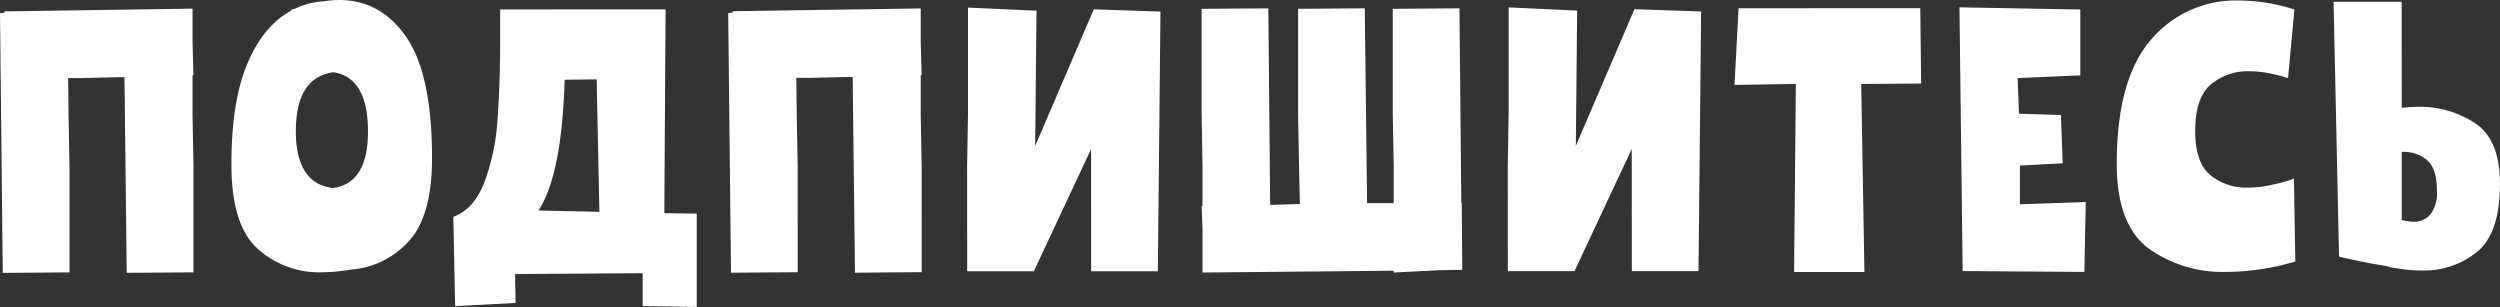
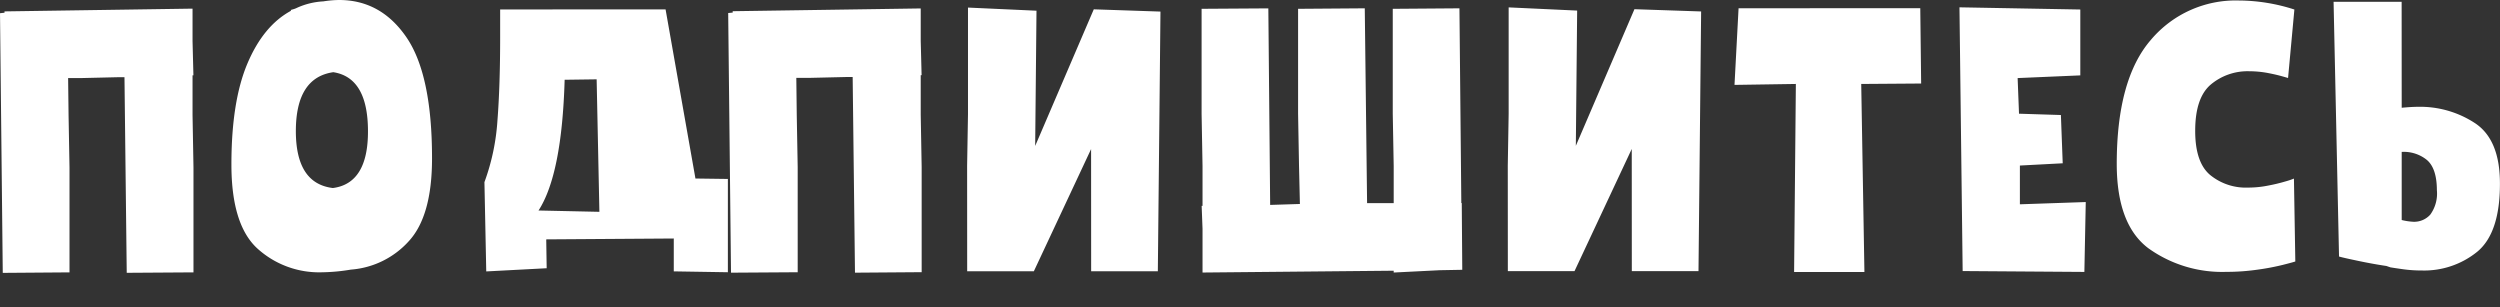
<svg xmlns="http://www.w3.org/2000/svg" width="399.28" height="49.03" viewBox="0 0 399.28 49.03">
  <rect x="0" y="0" width="399.28" height="49.03" fill="#333333" stroke="none" />
  <defs>
    <style> .cls-1 { fill: #fff; fill-rule: evenodd; } </style>
  </defs>
-   <path id="подпишитесь_" data-name="подпишитесь " class="cls-1" d="M1071.16,1947.73l-0.15-8.35-0.07-5.91h2.01l5.98-.14h1.01l0.36,31.24,10.66-.07v-16.78l-0.15-8.35v-6.34h0.14l-0.14-5.47v-5.18h-0.15l-29.88.44v0.21l-0.72.08,0.44,41.47,10.66-.08v-16.77Zm44.94,16.33a13.844,13.844,0,0,0,9.25-4.54q3.72-4.035,3.71-13.25,0-13.32-4.07-19.29c-2.72-3.98-6.3-5.98-10.77-5.98a17.06,17.06,0,0,0-2.52.22,11.649,11.649,0,0,0-4.17,1.01,3.618,3.618,0,0,1-.54.22c-0.17.05-.33,0.09-0.47,0.14v0.14q-4.395,2.385-6.95,8.43t-2.55,16.13q0,9.645,4.18,13.43a14.661,14.661,0,0,0,10.22,3.77,30.339,30.339,0,0,0,4.68-.43h0Zm-2.81-31.53q5.535,0.855,5.54,9.43c0.01,5.56-1.87,8.59-5.61,9.07-3.94-.48-5.9-3.5-5.91-9.07q0-8.565,5.98-9.43h0Zm53.07-10.03-26.42.01v4.39q0,7.785-.43,13.32a35.016,35.016,0,0,1-2.08,9.87c-1.11,2.88-2.76,4.73-4.97,5.54l0.29,14.26,9.65-.51-0.07-4.61,20.37-.14v5.25l8.64,0.14v-14.9l-5.18-.07Zm-10.57,32.33-9.72-.21q3.735-5.76,4.17-20.88l5.11-.07Zm31.67-7.13-0.15-8.35-0.07-5.91h2.01l5.98-.14h1.01l0.37,31.25,10.65-.08V1947.7l-0.15-8.36v-6.33h0.14l-0.14-5.47v-5.19h-0.15l-29.88.44v0.22l-0.72.07,0.45,41.47,10.65-.07V1947.7Zm27.2-8.5-0.14,8.28,0.01,16.85,10.65-.01,9.14-19.51,0.01,19.51h10.65l0.42-41.47-10.65-.36-9.36,21.82,0.21-21.6-10.94-.5v16.99Zm78.94,24.89v-0.22l-0.08-10.44h-0.07l-0.3-31.1-10.65.08v16.77l0.15,8.35v5.91h-4.25l-0.37-31.11-10.65.08v16.77l0.15,8.36,0.14,6.04-4.75.15-0.29-31.39-10.66.07v16.78l0.15,8.35v6.34h-0.14l0.14,3.67v6.98l30.53-.29v0.29l7.35-.37Zm7.41-24.91-0.14,8.28,0.01,16.84h10.65l9.14-19.51,0.01,19.51h10.65l0.42-41.47-10.65-.36-9.36,21.82,0.21-21.6-10.94-.51v17Zm56.82,25.26-0.51-30.03,9.57-.07-0.14-12.03-29.02.01-0.65,12.24,9.8-.15-0.28,30.03h11.23Zm35.35-11.17-10.52.36v-6.19l6.84-.36-0.29-7.71-6.69-.21-0.22-5.69,10.01-.43v-10.52l-19.3-.35,0.51,42.12,19.44,0.14Zm33.47,9.49-0.22-13.24a11.686,11.686,0,0,1-1.37.46,27.131,27.131,0,0,1-2.7.65,16.341,16.341,0,0,1-3.27.33,8.989,8.989,0,0,1-6.05-2.02q-2.385-2.01-2.38-7.05,0-5.265,2.48-7.38a9.141,9.141,0,0,1,6.16-2.13,16.314,16.314,0,0,1,2.81.25c0.91,0.17,1.66.34,2.27,0.51s0.97,0.27,1.11.32l1.01-10.94a29.237,29.237,0,0,0-8.86-1.44,17.708,17.708,0,0,0-14.07,6.3q-5.445,6.3-5.44,19.84,0.015,9.645,5.05,13.43a20.219,20.219,0,0,0,12.45,3.77,34.564,34.564,0,0,0,5.04-.36,38.118,38.118,0,0,0,4-.76q1.545-.39,1.98-0.54h0Zm6.11-41.47,0.87,40.68c0.48,0.14,1.54.38,3.17,0.72s3.1,0.6,4.39.79l0.65,0.22c0.24,0.04.87,0.14,1.87,0.28a21.615,21.615,0,0,0,3.17.22,13.438,13.438,0,0,0,8.82-2.99c2.42-1.99,3.64-5.63,3.63-10.91q0-6.915-3.89-9.57a15.973,15.973,0,0,0-9.28-2.67q-0.945,0-2.52.15l-0.01-16.92h-10.87Zm16.5,30.09a5.732,5.732,0,0,1-1.05,3.89,3.451,3.451,0,0,1-2.7,1.15,9.819,9.819,0,0,1-1.87-.28v-10.88a5.864,5.864,0,0,1,3.99,1.26q1.62,1.335,1.63,4.86h0Z" transform="translate(-1060.06 -1921)" />
+   <path id="подпишитесь_" data-name="подпишитесь " class="cls-1" d="M1071.16,1947.73l-0.15-8.35-0.07-5.91h2.01l5.98-.14h1.01l0.36,31.24,10.66-.07v-16.78l-0.15-8.35v-6.34h0.14l-0.14-5.47v-5.18h-0.15l-29.88.44v0.21l-0.72.08,0.44,41.47,10.66-.08v-16.77Zm44.94,16.33a13.844,13.844,0,0,0,9.25-4.54q3.72-4.035,3.71-13.25,0-13.32-4.07-19.29c-2.72-3.98-6.3-5.98-10.77-5.98a17.06,17.06,0,0,0-2.52.22,11.649,11.649,0,0,0-4.17,1.01,3.618,3.618,0,0,1-.54.22c-0.17.05-.33,0.09-0.47,0.14v0.14q-4.395,2.385-6.95,8.43t-2.55,16.13q0,9.645,4.18,13.43a14.661,14.661,0,0,0,10.22,3.77,30.339,30.339,0,0,0,4.68-.43h0Zm-2.81-31.53q5.535,0.855,5.54,9.43c0.01,5.56-1.87,8.59-5.61,9.07-3.94-.48-5.9-3.5-5.91-9.07q0-8.565,5.98-9.43h0Zm53.07-10.03-26.42.01v4.39q0,7.785-.43,13.32a35.016,35.016,0,0,1-2.08,9.87l0.29,14.26,9.65-.51-0.07-4.61,20.37-.14v5.25l8.64,0.14v-14.9l-5.18-.07Zm-10.57,32.33-9.72-.21q3.735-5.76,4.17-20.88l5.11-.07Zm31.67-7.13-0.15-8.35-0.07-5.91h2.01l5.98-.14h1.01l0.37,31.25,10.65-.08V1947.7l-0.15-8.36v-6.33h0.14l-0.14-5.47v-5.19h-0.15l-29.88.44v0.22l-0.72.07,0.45,41.47,10.65-.07V1947.7Zm27.2-8.5-0.14,8.28,0.01,16.85,10.65-.01,9.14-19.51,0.01,19.51h10.65l0.42-41.47-10.65-.36-9.36,21.82,0.21-21.6-10.94-.5v16.99Zm78.94,24.89v-0.22l-0.08-10.44h-0.07l-0.3-31.1-10.65.08v16.77l0.15,8.35v5.91h-4.25l-0.37-31.11-10.65.08v16.77l0.15,8.36,0.14,6.04-4.75.15-0.29-31.39-10.66.07v16.78l0.15,8.35v6.34h-0.14l0.14,3.67v6.98l30.53-.29v0.29l7.35-.37Zm7.41-24.91-0.14,8.28,0.01,16.84h10.65l9.14-19.51,0.01,19.51h10.65l0.42-41.47-10.65-.36-9.36,21.82,0.21-21.6-10.94-.51v17Zm56.82,25.26-0.51-30.03,9.57-.07-0.14-12.03-29.02.01-0.65,12.24,9.8-.15-0.28,30.03h11.23Zm35.35-11.17-10.52.36v-6.19l6.84-.36-0.29-7.71-6.69-.21-0.22-5.69,10.01-.43v-10.52l-19.3-.35,0.51,42.12,19.44,0.14Zm33.47,9.49-0.22-13.24a11.686,11.686,0,0,1-1.37.46,27.131,27.131,0,0,1-2.7.65,16.341,16.341,0,0,1-3.27.33,8.989,8.989,0,0,1-6.05-2.02q-2.385-2.01-2.38-7.05,0-5.265,2.48-7.38a9.141,9.141,0,0,1,6.16-2.13,16.314,16.314,0,0,1,2.81.25c0.91,0.17,1.66.34,2.27,0.51s0.97,0.27,1.11.32l1.01-10.94a29.237,29.237,0,0,0-8.86-1.44,17.708,17.708,0,0,0-14.07,6.3q-5.445,6.3-5.44,19.84,0.015,9.645,5.05,13.43a20.219,20.219,0,0,0,12.45,3.77,34.564,34.564,0,0,0,5.04-.36,38.118,38.118,0,0,0,4-.76q1.545-.39,1.98-0.54h0Zm6.11-41.47,0.87,40.68c0.48,0.14,1.54.38,3.17,0.72s3.1,0.6,4.39.79l0.65,0.22c0.24,0.04.87,0.14,1.87,0.28a21.615,21.615,0,0,0,3.17.22,13.438,13.438,0,0,0,8.82-2.99c2.42-1.99,3.64-5.63,3.63-10.91q0-6.915-3.89-9.57a15.973,15.973,0,0,0-9.28-2.67q-0.945,0-2.52.15l-0.01-16.92h-10.87Zm16.5,30.09a5.732,5.732,0,0,1-1.05,3.89,3.451,3.451,0,0,1-2.7,1.15,9.819,9.819,0,0,1-1.87-.28v-10.88a5.864,5.864,0,0,1,3.99,1.26q1.62,1.335,1.63,4.86h0Z" transform="translate(-1060.06 -1921)" />
</svg>